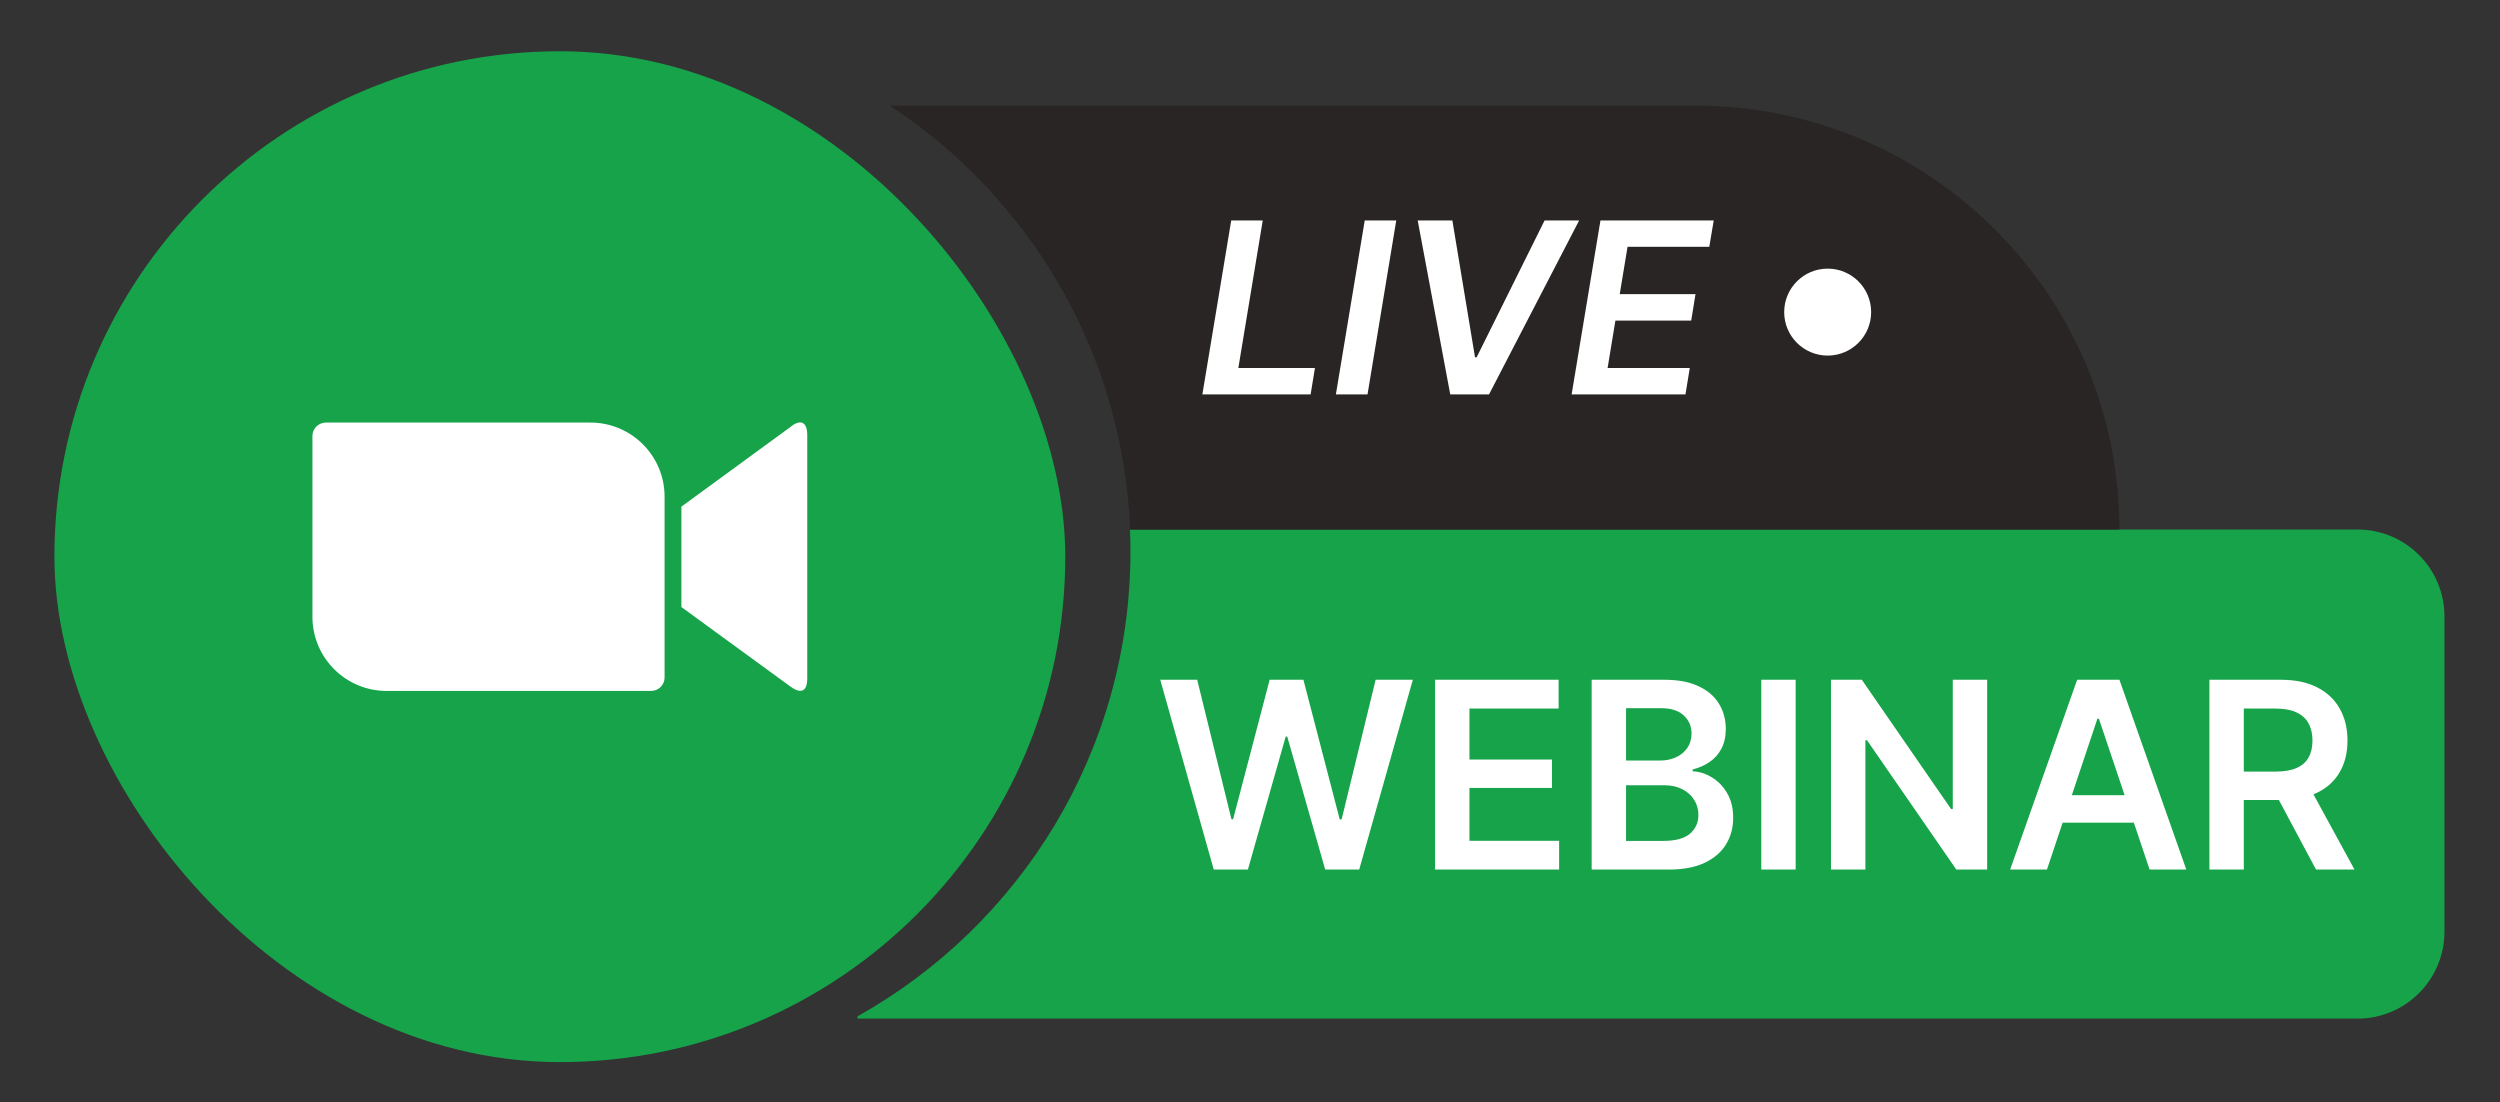
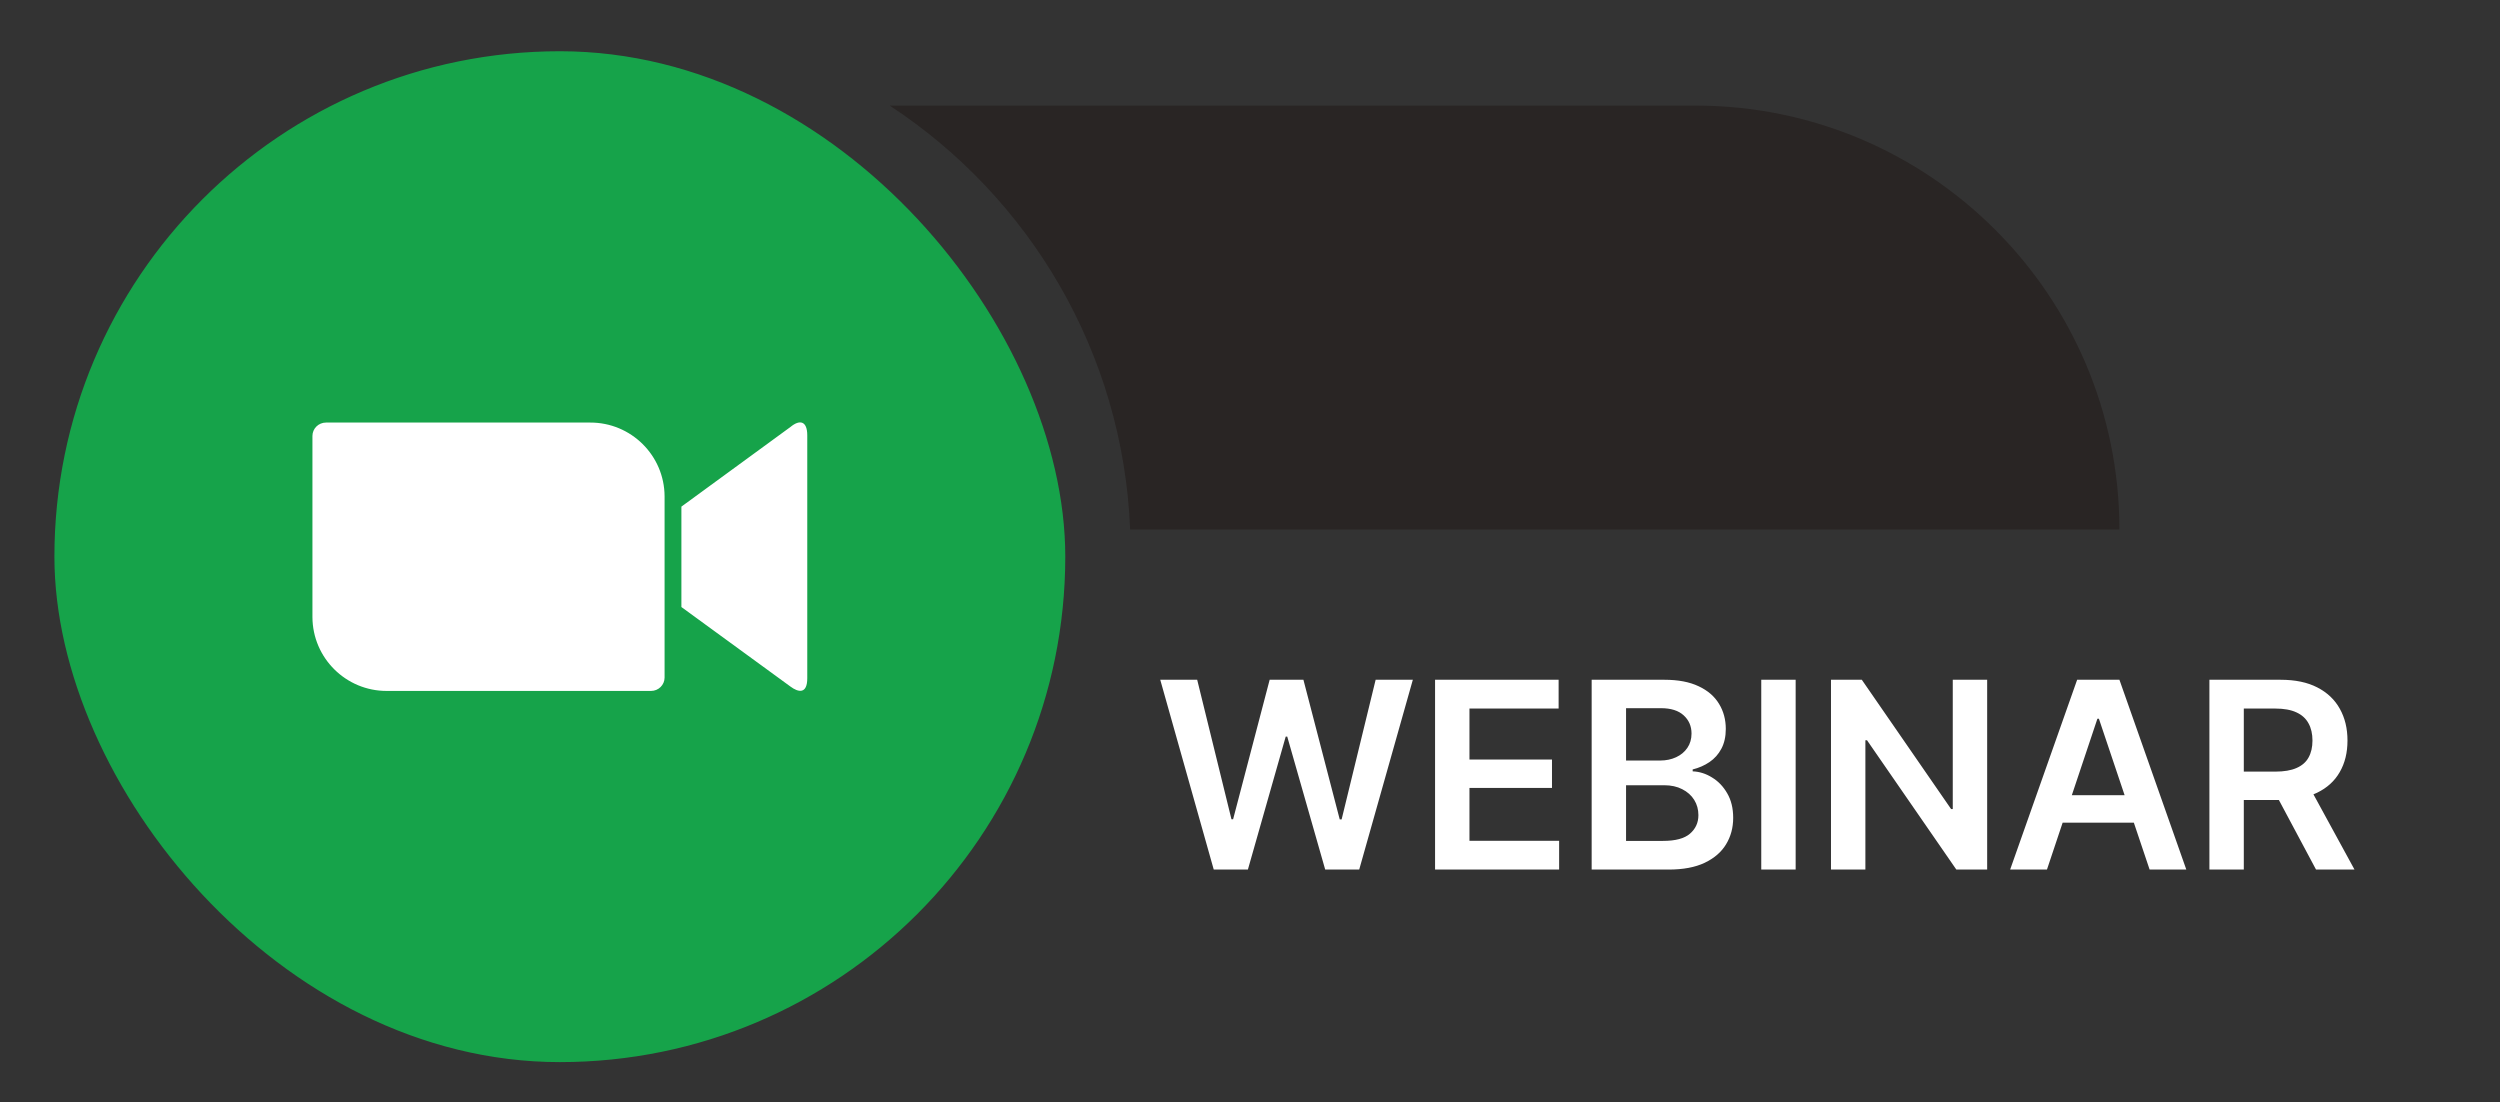
<svg xmlns="http://www.w3.org/2000/svg" width="161" height="71" viewBox="0 0 161 71" fill="none">
  <rect x="0" y="0" width="161" height="71" fill="#333333" stroke="none" />
-   <path d="M151.822 34.1C154.915 34.1 157.423 36.607 157.423 39.7V60C157.423 63.093 154.915 65.6 151.822 65.6H55.223V65.452C65.71 59.584 72.802 48.372 72.802 35.5C72.802 35.031 72.789 34.564 72.77 34.1H151.822Z" fill="#16A34A" />
  <path d="M78.165 56L74.72 43.777H77.099L79.306 52.76H79.412L81.766 43.777H83.94L86.278 52.768H86.401L88.591 43.777H90.987L87.533 56H85.343L82.898 47.436H82.8L80.364 56H78.165ZM92.418 56V43.777H100.375V45.631H94.633V48.913H99.948V50.742H94.633V54.146H100.408V56H92.418ZM102.503 56V43.777H107.195C108.076 43.777 108.808 43.917 109.394 44.196C109.979 44.469 110.416 44.846 110.706 45.328C110.996 45.803 111.141 46.342 111.141 46.944C111.141 47.441 111.045 47.868 110.854 48.223C110.668 48.573 110.414 48.858 110.091 49.077C109.768 49.295 109.407 49.454 109.008 49.552V49.675C109.446 49.692 109.861 49.823 110.255 50.069C110.654 50.31 110.98 50.649 111.231 51.086C111.488 51.524 111.617 52.052 111.617 52.669C111.617 53.304 111.464 53.873 111.157 54.376C110.857 54.873 110.397 55.27 109.779 55.565C109.167 55.855 108.393 56 107.458 56H102.503ZM104.718 54.154H107.097C107.901 54.154 108.48 53.998 108.836 53.687C109.197 53.375 109.377 52.978 109.377 52.497C109.377 52.131 109.287 51.803 109.107 51.513C108.926 51.223 108.669 50.993 108.335 50.824C108.007 50.654 107.619 50.569 107.171 50.569H104.718V54.154ZM104.718 48.978H106.916C107.294 48.978 107.635 48.907 107.942 48.765C108.248 48.623 108.489 48.423 108.664 48.166C108.844 47.904 108.934 47.594 108.934 47.239C108.934 46.769 108.767 46.38 108.434 46.074C108.1 45.763 107.611 45.607 106.966 45.607H104.718V48.978ZM115.64 43.777V56H113.425V43.777H115.64ZM127.973 43.777V56H125.988L120.237 47.674H120.131V56H117.916V43.777H119.901L125.651 52.103H125.758V43.777H127.973ZM131.824 56H129.453L133.768 43.777H136.491L140.798 56H138.435L135.17 46.288H135.072L131.824 56ZM131.906 51.209H138.345V52.981H131.906V51.209ZM142.286 56V43.777H146.872C147.812 43.777 148.6 43.941 149.234 44.27C149.874 44.598 150.358 45.057 150.686 45.648C151.014 46.233 151.178 46.914 151.178 47.69C151.178 48.472 151.012 49.15 150.678 49.725C150.35 50.299 149.863 50.742 149.218 51.053C148.573 51.365 147.78 51.521 146.839 51.521H143.582V49.692H146.535C147.088 49.692 147.539 49.615 147.889 49.462C148.244 49.309 148.504 49.085 148.668 48.789C148.838 48.489 148.923 48.122 148.923 47.69C148.923 47.258 148.838 46.889 148.668 46.583C148.499 46.271 148.239 46.036 147.889 45.877C147.539 45.713 147.085 45.631 146.527 45.631H144.501V56H142.286ZM149.152 56L146.191 50.455H148.603L151.63 56H149.152Z" fill="white" />
  <path d="M109.189 6.8C124.267 6.8 136.49 19.023 136.49 34.1H72.78C72.322 22.674 66.275 12.688 57.297 6.8H109.189Z" fill="#292524" />
-   <circle cx="117.702" cy="20.1" r="2.8" fill="white" />
-   <path d="M77.433 25.4L79.291 14.196H81.321L79.749 23.701H84.682L84.404 25.4H77.433ZM89.919 14.196L88.069 25.4H86.031L87.889 14.196H89.919ZM93.532 14.196L94.991 23.009H95.096L99.472 14.196H101.698L95.893 25.4H93.396L91.299 14.196H93.532ZM101.213 25.4L103.07 14.196H110.364L110.078 15.895H104.814L104.311 18.941H109.191L108.913 20.648H104.032L103.529 23.701H108.822L108.544 25.4H101.213Z" fill="white" />
  <rect x="4.155" y="3.951" width="63.798" height="63.798" rx="31.899" fill="#16A34A" />
  <rect x="4.155" y="3.951" width="63.798" height="63.798" rx="31.899" stroke="#16A34A" stroke-width="1.302" />
  <path d="M20.121 28.075V39.745C20.133 42.384 22.288 44.507 24.915 44.496H41.926C42.41 44.496 42.799 44.108 42.799 43.635V31.964C42.789 29.326 40.634 27.203 38.005 27.213H20.994C20.511 27.213 20.121 27.602 20.121 28.075ZM43.882 32.627L50.905 27.497C51.514 26.992 51.988 27.119 51.988 28.033V43.677C51.988 44.717 51.41 44.592 50.905 44.214L43.882 39.093V32.627Z" fill="white" />
</svg>